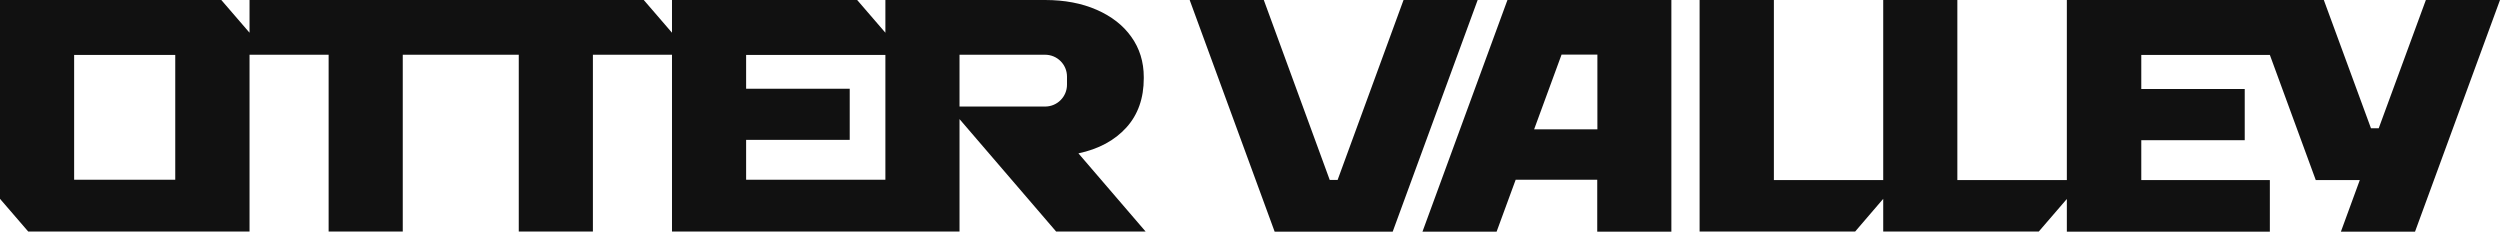
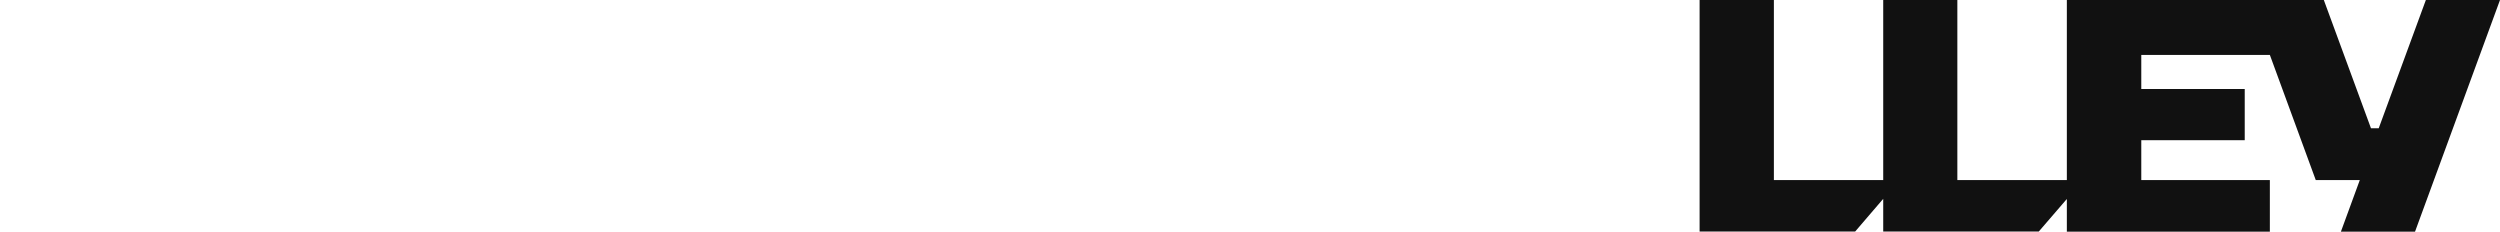
<svg xmlns="http://www.w3.org/2000/svg" id="Layer_1" version="1.1" viewBox="0 0 1612 149.4">
  <defs>
    <style>
      .st0 {
        fill: none;
      }

      .st1 {
        fill: #111;
      }
    </style>
  </defs>
-   <path class="st1" d="M695.3,98.9c13.2-2.8,23.5-8.4,31-16.7s11.2-18.9,11.2-31.7v-.8c0-9.8-2.7-18.5-8-25.9-5.3-7.5-12.8-13.3-22.4-17.5C697.5,2.1,686.4,0,673.9,0h-103v21.1L552.7,0h-119.4v21.1L415.1,0h-254.2v21.1L142.7,0H0v128.2l18.2,21.1h142.7V35.3h51v114h47.8V35.3h74.8v114h47.8V35.3h51v114h185.4v-72.5l62.3,72.5h57.7l-43.4-50.5h0ZM113,115.9H47.8V35.4h65.2v80.6h0ZM570.9,115.9h-89.8v-25.7h66.8v-33h-66.8v-21.8h89.8v80.5h0ZM688,54.6c0,7.8-6.3,14.1-14.1,14.1h-55.2v-33.4h55.2c7.8,0,14.1,6.3,14.1,14.1v5.2Z" />
-   <polygon class="st1" points="905 0 862.5 116 857.4 116 814.9 0 767.1 0 821.9 149.4 898 149.4 952.8 0 905 0" />
-   <path class="st1" d="M972,0l-54.8,149.4h47.8l12.3-33.5h52.6v33.5h47.8V0h-105.8,0ZM989.2,83.4l17.7-48.2h23.1v48.2h-40.8Z" />
  <polygon class="st0" points="1493.2 116.1 1463.6 35.4 1380.7 35.4 1380.7 57.4 1447.4 57.4 1447.4 90.4 1380.7 90.4 1380.7 116.1 1463.6 116.1 1463.6 149.4 1509.4 149.4 1521.6 116.1 1493.2 116.1" />
  <polygon class="st1" points="1463.6 149.4 1463.6 116.1 1380.7 116.1 1380.7 90.4 1447.4 90.4 1447.4 57.4 1380.7 57.4 1380.7 35.4 1463.6 35.4 1493.2 116.1 1521.6 116.1 1509.4 149.4 1557.2 149.4 1612 0 1564.2 0 1533.8 82.7 1528.8 82.7 1498.4 0 1332.7 0 1332.7 116.1 1262.1 116.1 1262.1 0 1214.3 0 1214.3 116.1 1143.8 116.1 1143.8 0 1095.9 0 1095.9 149.3 1196.2 149.3 1214.3 128.2 1214.3 149.3 1214.4 149.3 1314.6 149.3 1332.7 128.3 1332.7 149.4 1332.8 149.4 1463.6 149.4" />
</svg>